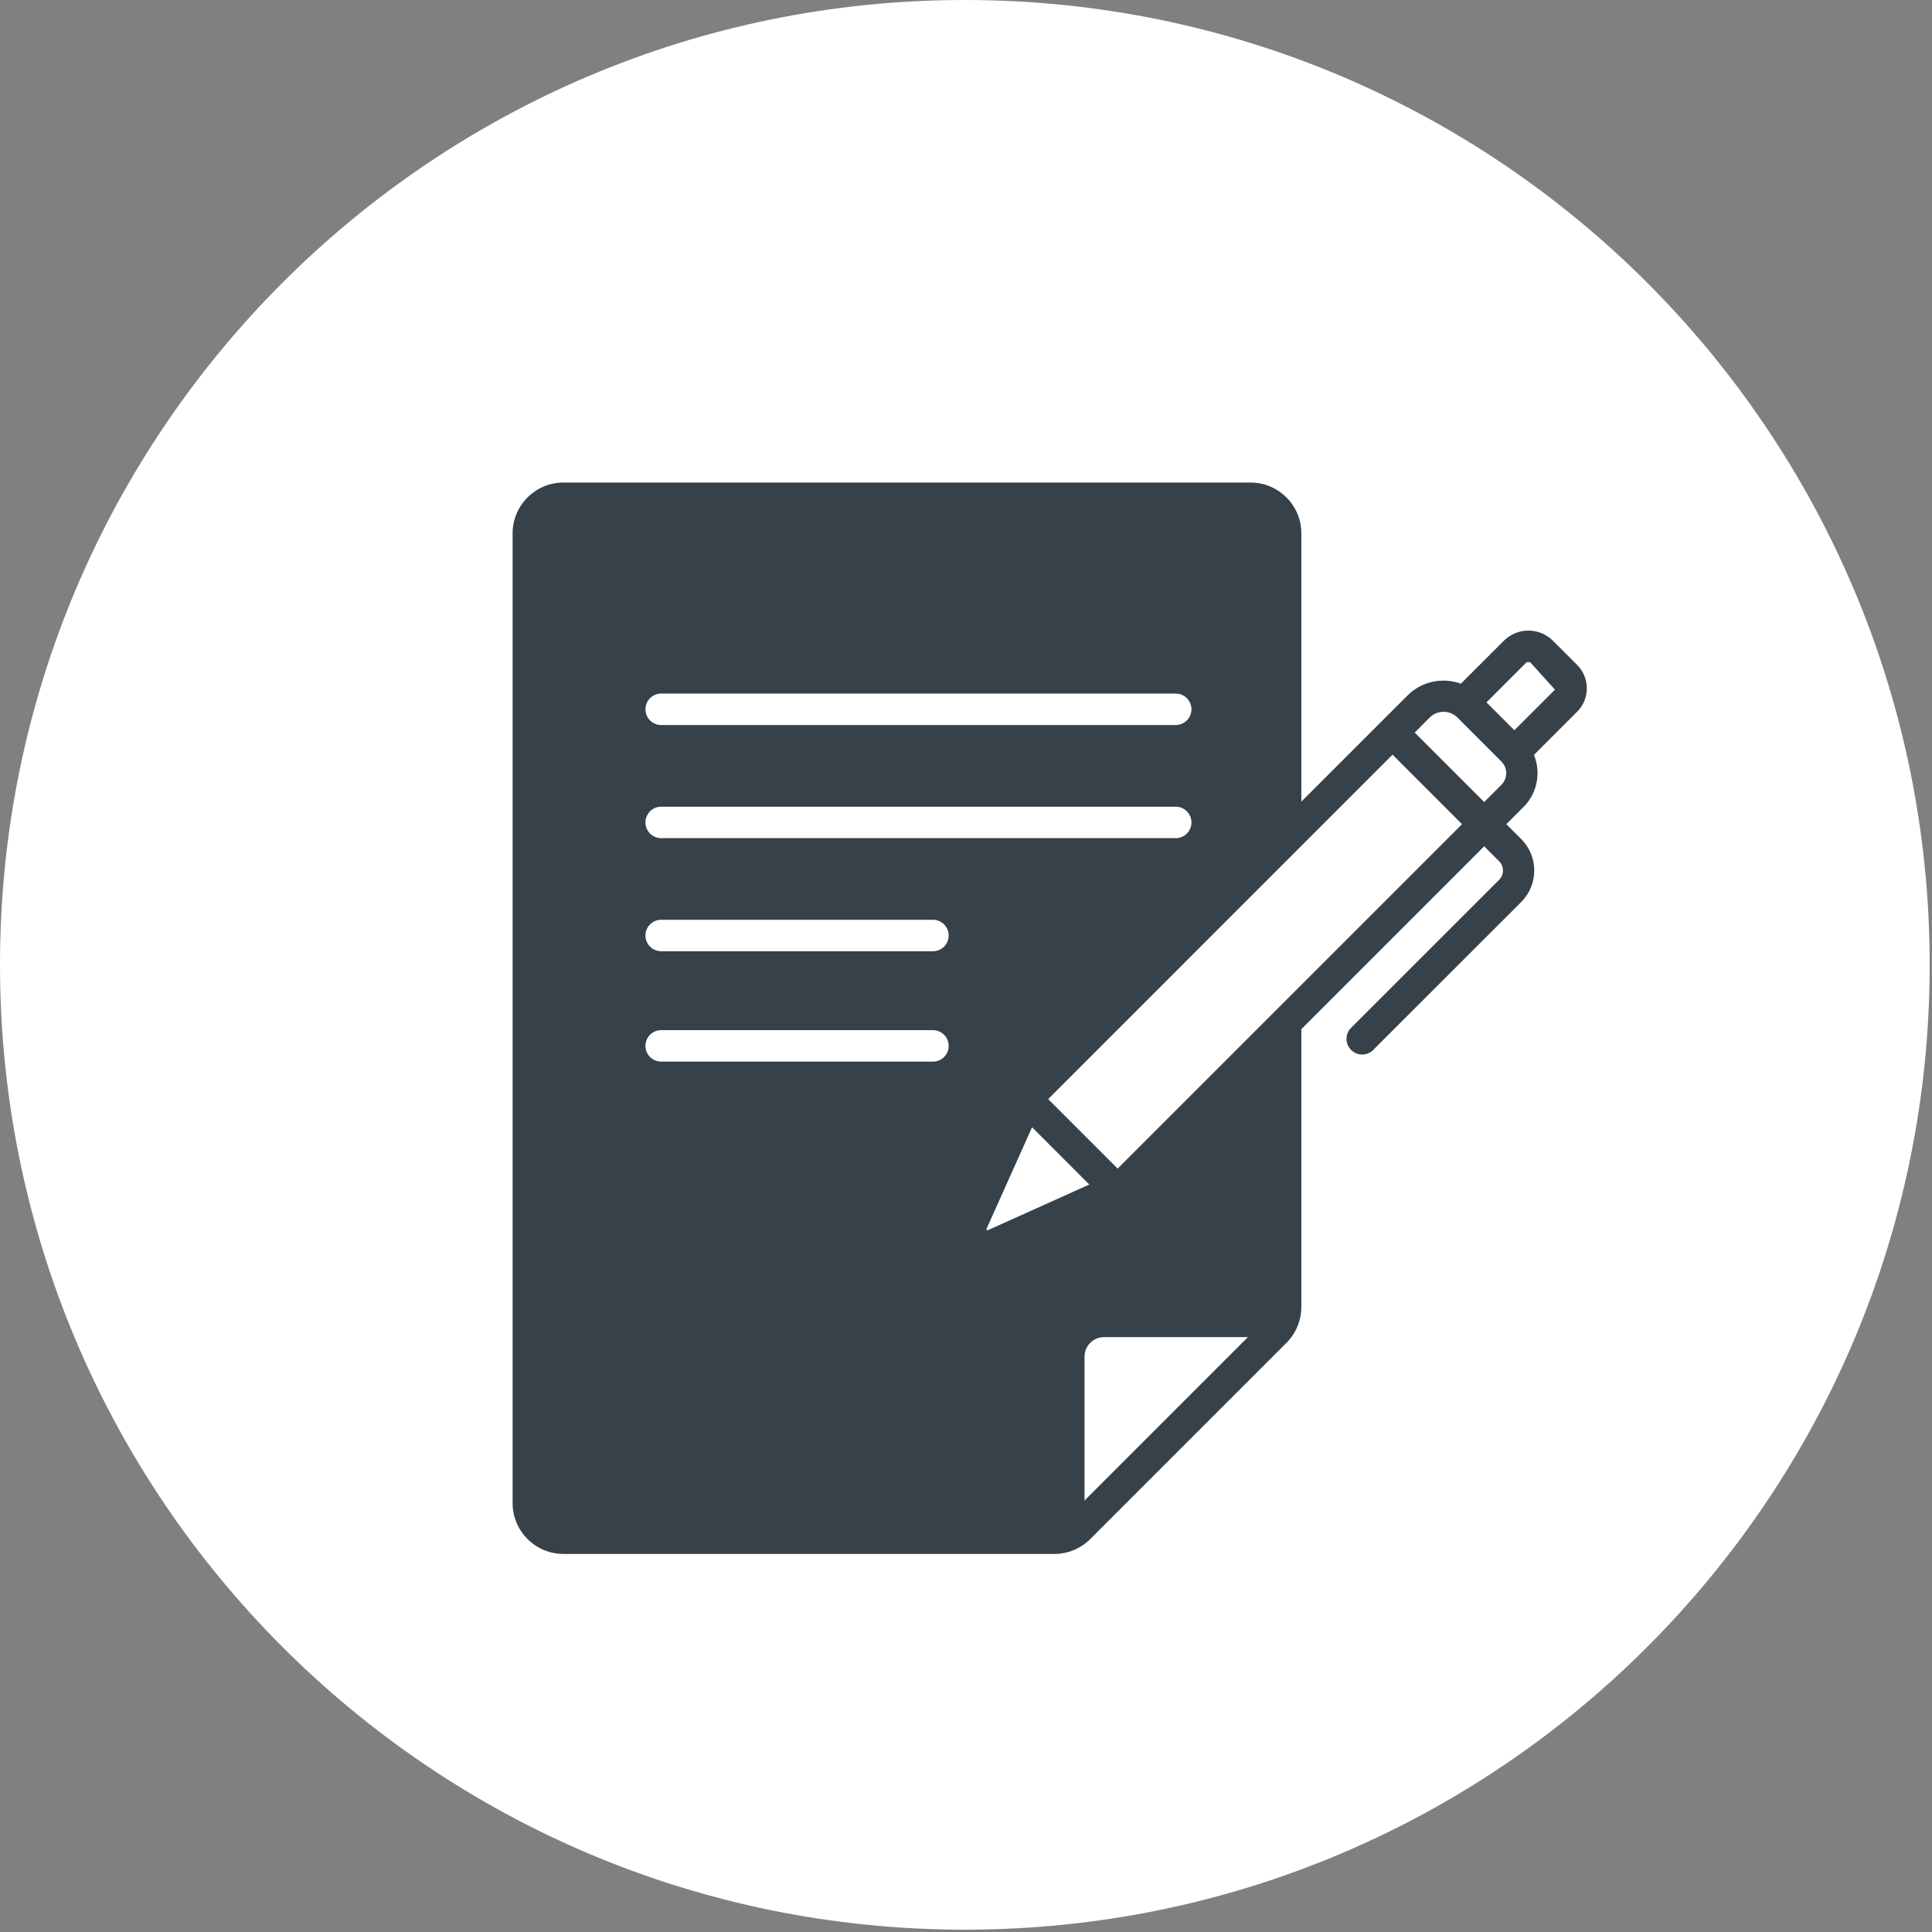
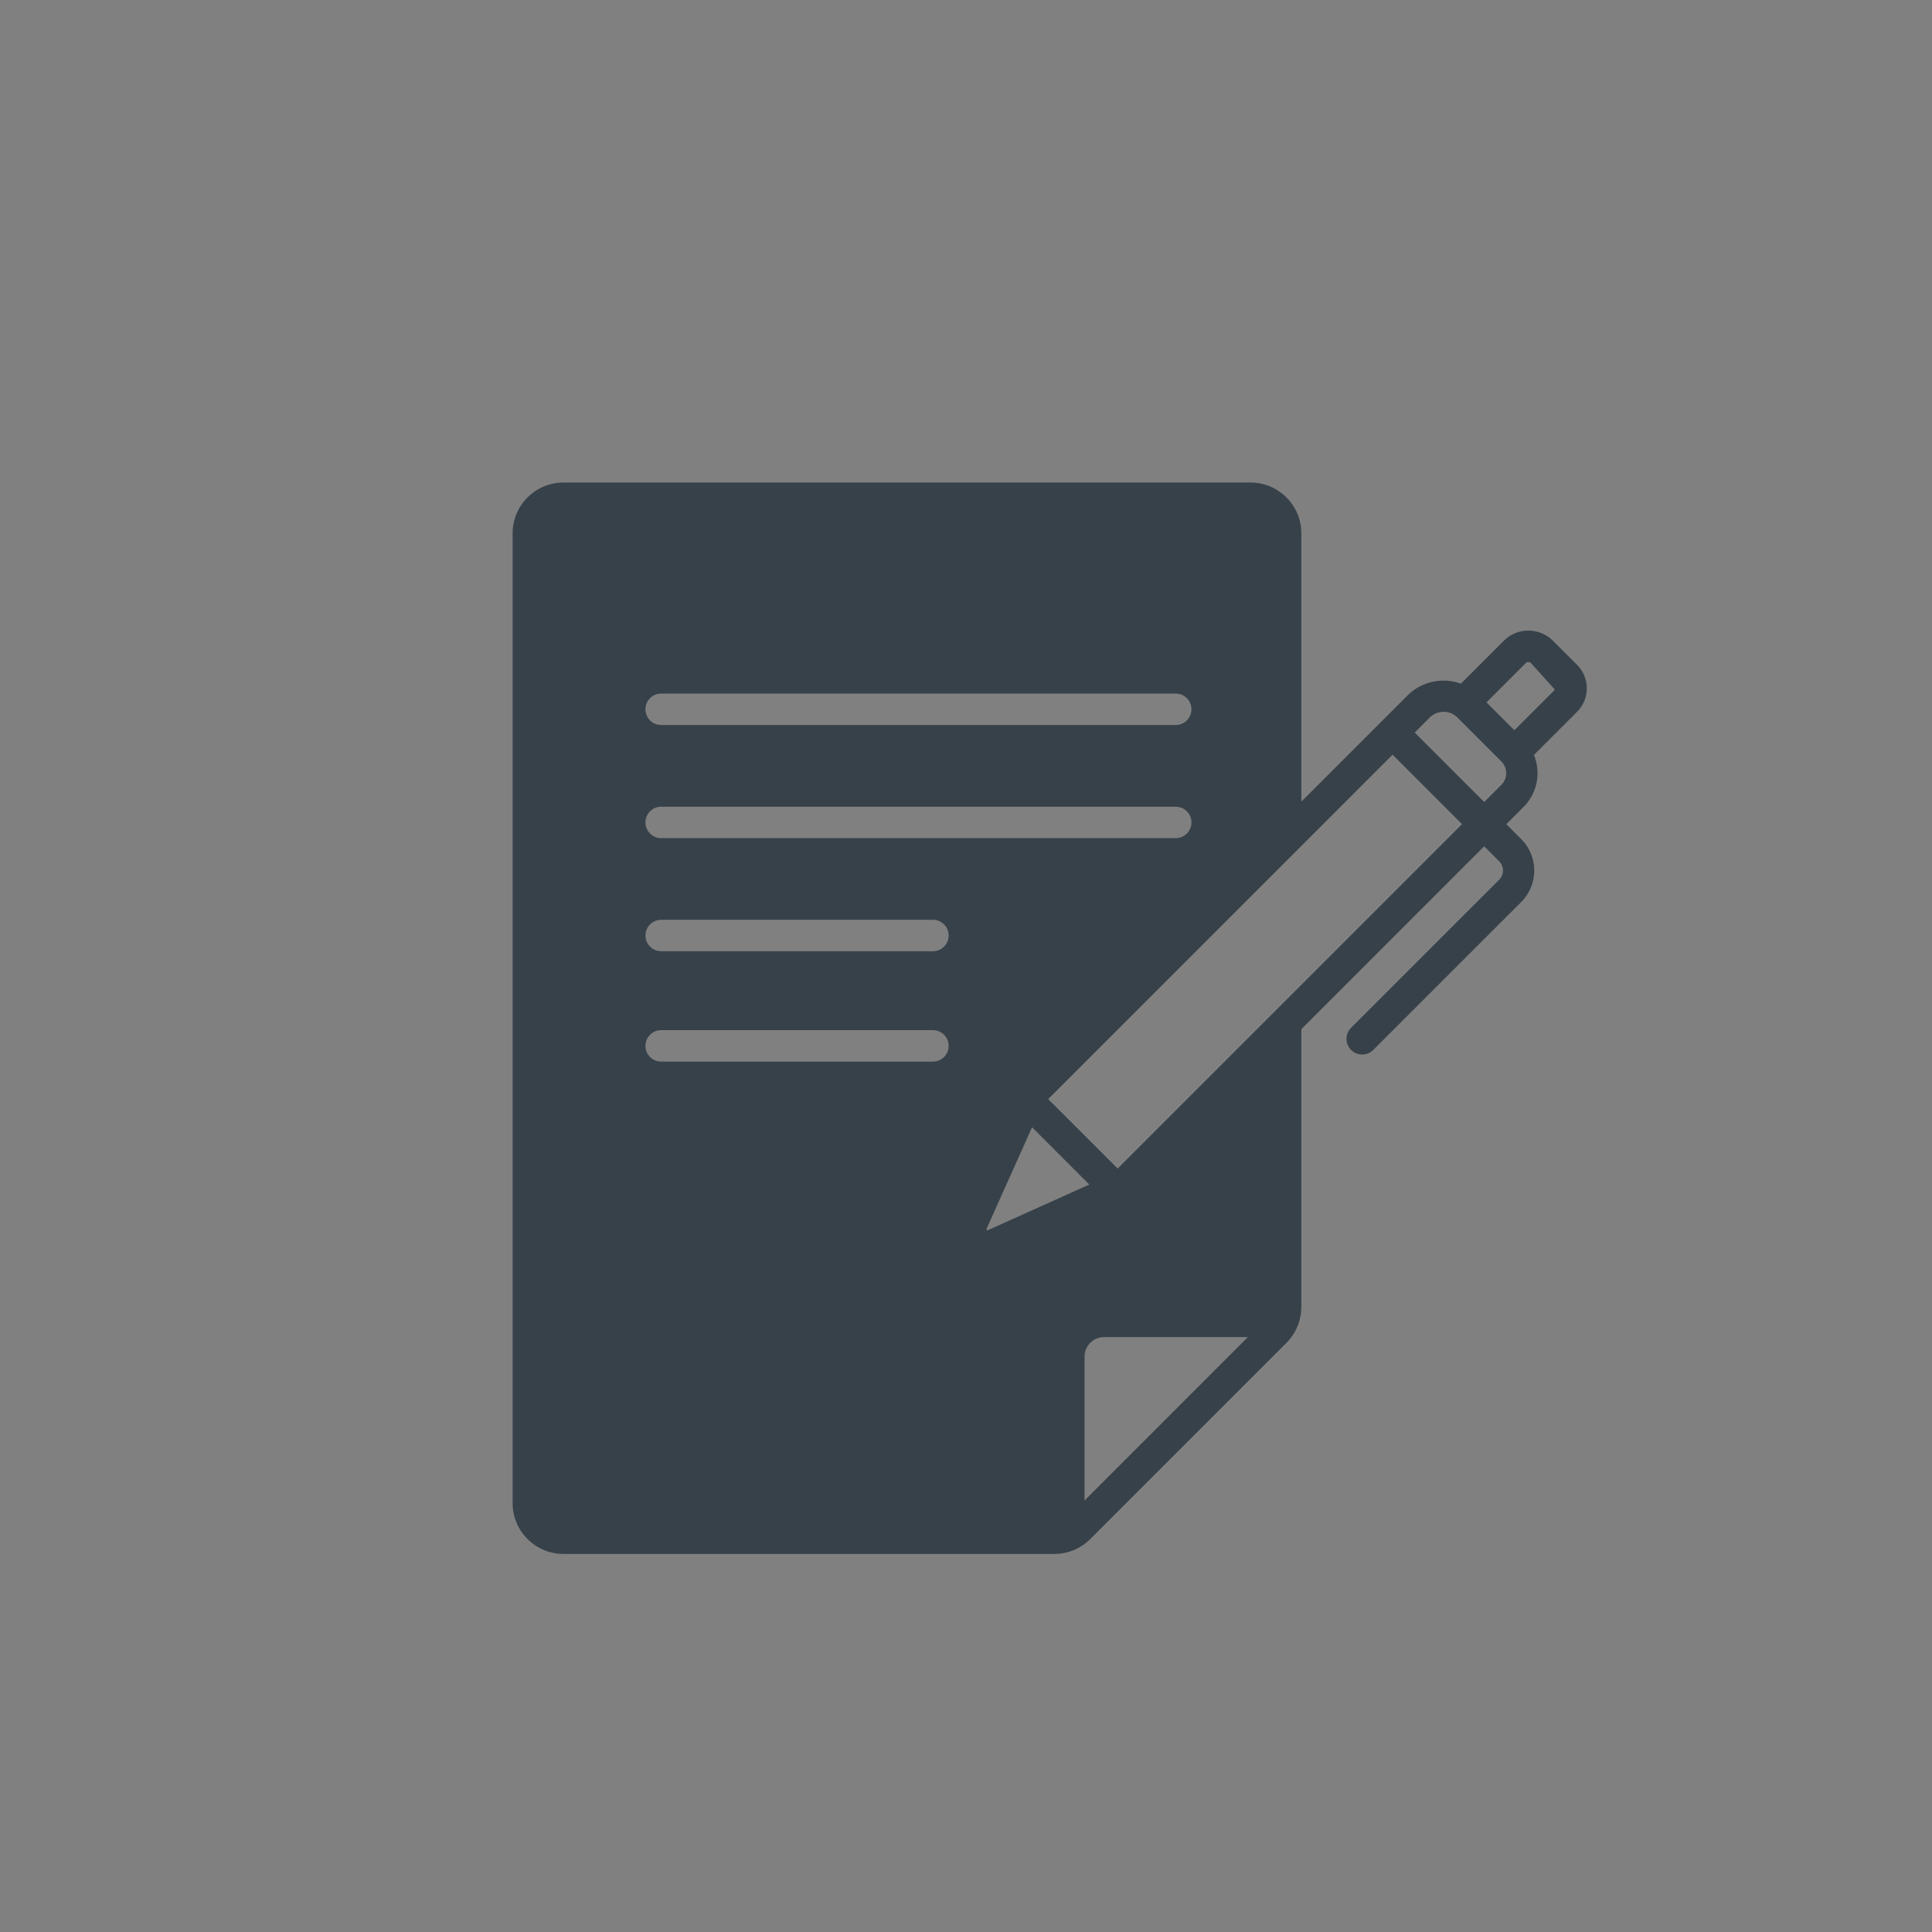
<svg xmlns="http://www.w3.org/2000/svg" width="110" height="110" viewBox="0 0 110 110" fill="none">
  <rect x="0" y="0" width="110" height="110" fill="#808080" stroke="none" />
-   <path d="M54.934 109.868C85.273 109.868 109.868 85.273 109.868 54.934C109.868 24.595 85.273 0 54.934 0C24.595 0 0 24.595 0 54.934C0 85.273 24.595 109.868 54.934 109.868Z" fill="white" />
  <path fill-rule="evenodd" clip-rule="evenodd" d="M87.54 44.02C87.54 43.658 87.47 43.307 87.335 42.983L89.791 40.528C90.149 40.17 90.347 39.697 90.347 39.193C90.347 38.688 90.15 38.215 89.792 37.855L88.418 36.483C87.647 35.709 86.392 35.709 85.621 36.483L83.177 38.925C82.154 38.556 80.964 38.773 80.146 39.59L74.093 45.642V30.366C74.093 28.771 72.795 27.474 71.201 27.474H32.077C30.483 27.474 29.186 28.771 29.186 30.366V85.582C29.186 87.177 30.483 88.474 32.077 88.474H60.029C60.801 88.474 61.527 88.174 62.074 87.627L73.245 76.456C73.784 75.919 74.093 75.172 74.093 74.41V58.594L84.502 48.185L85.356 49.038C85.646 49.328 85.646 49.8 85.357 50.09L76.925 58.52C76.577 58.867 76.577 59.431 76.925 59.779C77.099 59.953 77.327 60.041 77.556 60.041C77.784 60.041 78.012 59.953 78.186 59.779L86.618 51.349C87.6 50.364 87.6 48.764 86.617 47.779L85.763 46.925L86.744 45.944C87.257 45.431 87.54 44.748 87.54 44.02ZM86.881 37.742C86.947 37.676 87.094 37.676 87.158 37.742L88.532 39.267L86.222 41.577L84.634 39.989L86.881 37.742ZM61.749 85.433V77.24C61.749 76.627 62.247 76.129 62.859 76.129H71.051L61.749 85.433ZM56.215 70.056C56.212 70.054 56.21 70.051 56.209 70.049C56.206 70.045 56.205 70.042 56.203 70.038C56.201 70.035 56.199 70.032 56.197 70.029L56.195 70.026C56.194 70.024 56.192 70.022 56.191 70.02C56.185 70.015 56.178 70.011 56.172 70.008C56.166 70.004 56.16 70.001 56.155 69.996L58.761 64.181L62.021 67.442L56.215 70.056ZM63.633 66.534L59.678 62.578L79.287 42.968L83.242 46.925L63.633 66.534ZM80.547 41.709L81.406 40.849C81.622 40.633 81.907 40.526 82.191 40.526C82.475 40.526 82.759 40.633 82.975 40.849L85.484 43.359C85.66 43.536 85.758 43.772 85.758 44.02C85.758 44.272 85.66 44.507 85.484 44.684L84.503 45.664L80.547 41.709ZM37.645 41.28H66.94C67.435 41.28 67.836 40.879 67.836 40.384C67.836 39.889 67.435 39.488 66.94 39.488H37.645C37.15 39.488 36.749 39.889 36.749 40.384C36.749 40.879 37.15 41.28 37.645 41.28ZM66.94 47.721H37.645C37.15 47.721 36.749 47.32 36.749 46.825C36.749 46.33 37.15 45.929 37.645 45.929H66.94C67.435 45.929 67.836 46.33 67.836 46.825C67.836 47.32 67.435 47.721 66.94 47.721ZM37.645 54.16H53.117C53.613 54.16 54.013 53.759 54.013 53.264C54.013 52.769 53.613 52.368 53.117 52.368H37.645C37.15 52.368 36.749 52.769 36.749 53.264C36.749 53.759 37.15 54.16 37.645 54.16ZM53.117 58.652C53.612 58.652 54.013 59.053 54.013 59.548C54.013 60.043 53.612 60.444 53.117 60.444H37.645C37.149 60.444 36.749 60.043 36.749 59.548C36.749 59.053 37.149 58.652 37.645 58.652H53.117Z" fill="#374149" />
</svg>